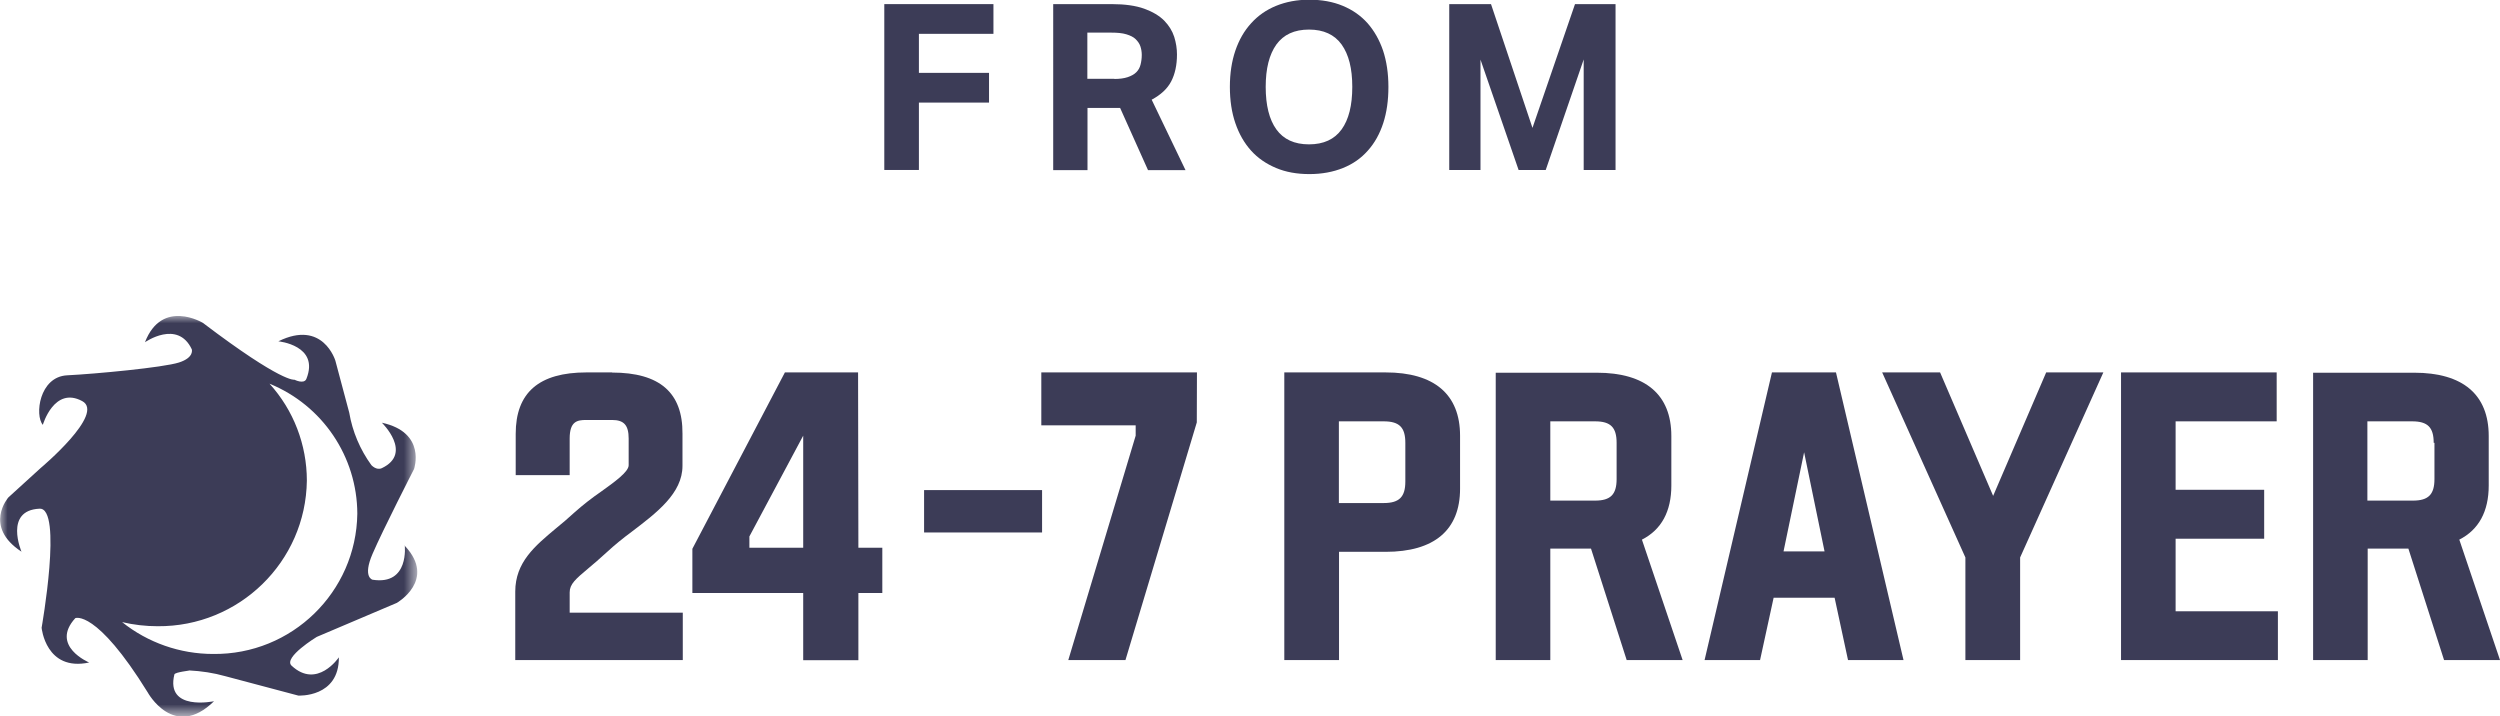
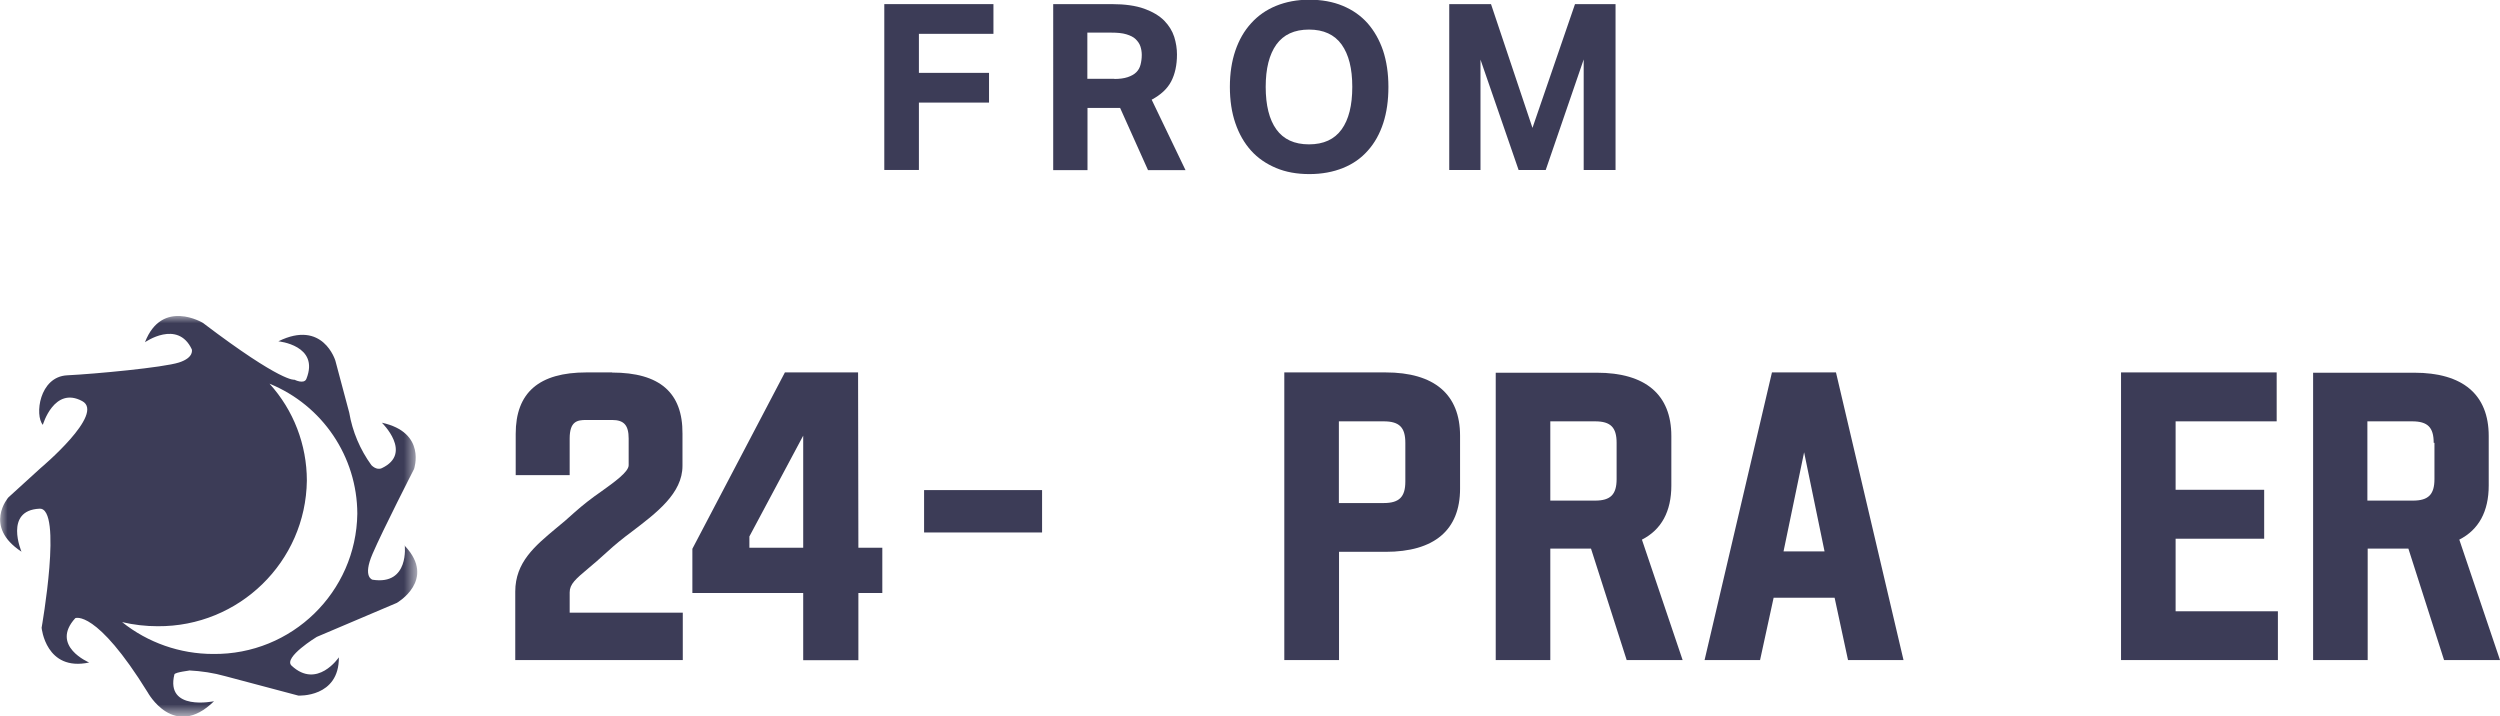
<svg xmlns="http://www.w3.org/2000/svg" id="Layer_2" data-name="Layer 2" viewBox="0 0 164 47">
  <defs>
    <style>
      .cls-1 {
        mask: url(#mask);
      }

      .cls-2 {
        fill: #fff;
      }

      .cls-2, .cls-3 {
        fill-rule: evenodd;
      }

      .cls-3 {
        fill: #3c3c57;
      }
    </style>
    <mask id="mask" x="0" y="20.71" width="27.35" height="26.29" maskUnits="userSpaceOnUse">
      <g id="mask-2">
        <polygon id="path-1" class="cls-2" points="0 20.71 27.35 20.71 27.35 47 0 47 0 20.71" />
      </g>
    </mask>
  </defs>
  <g id="Layer_1-2" data-name="Layer 1">
    <g class="cls-1">
      <path id="Fill-1" class="cls-3" d="M13.98,42.9c-2.17,0-4.28-.74-5.97-2.09.76.18,1.55.27,2.33.27,5.34.04,9.72-4.22,9.79-9.55,0-2.35-.87-4.62-2.45-6.36,3.48,1.42,5.75,4.79,5.76,8.53-.07,5.14-4.3,9.26-9.46,9.2M26.55,35.75s.33,2.66-2.11,2.28c0,0-.67-.15,0-1.7.67-1.56,2.72-5.56,2.72-5.56,0,0,.84-2.4-2.11-3.04,0,0,2.06,2,0,2.98-.36.17-.69-.2-.69-.2-.74-1.02-1.24-2.2-1.45-3.44l-.91-3.41s-.81-2.72-3.74-1.27c0,0,2.72.26,1.84,2.46-.15.38-.78.06-.78.06,0,0-.79.23-6.01-3.73,0,0-2.68-1.62-3.8,1.27,0,0,2.14-1.5,3.07.46,0,0,.19.54-.84.87-1.03.33-5.49.75-7.33.84-1.84.09-2.14,2.63-1.6,3.25,0,0,.74-2.55,2.58-1.56,1.54.82-2.72,4.39-2.72,4.39l-2.12,1.93s-1.67,1.9.86,3.56c0,0-1.16-2.71,1.18-2.82,1.54-.1.14,7.81.14,7.81,0,0,.27,2.89,3.12,2.28,0,0-2.58-1.08-.91-2.91,0,0,1.36-.61,4.75,4.87,0,0,1.72,3.16,4.35.58,0,0-3.2.68-2.6-1.76.06-.16,1.09-.25.97-.26.8.04,1.6.16,2.38.38l4.78,1.27s2.68.15,2.66-2.51c0,0-1.43,2.12-3.11.54-.54-.54,1.66-1.88,1.66-1.88l5.25-2.23s2.62-1.5.54-3.73" />
    </g>
    <path id="Fill-4" class="cls-3" d="M49.16,35.93v-.74l3.53-6.61v7.35h-3.53ZM56.29,24.43h-4.8l-6.07,11.57v2.9h7.27v4.41h3.62v-4.41h1.57v-2.97h-1.57l-.02-11.5Z" />
    <polygon id="Fill-6" class="cls-3" points="60.62 34.93 68.36 34.93 68.36 32.15 60.62 32.15 60.62 34.93" />
-     <polygon id="Fill-8" class="cls-3" points="68.31 27.9 74.5 27.9 74.5 28.58 70.08 43.3 73.83 43.3 78.51 27.71 78.52 24.43 68.31 24.43 68.31 27.9" />
    <path id="Fill-9" class="cls-3" d="M40.16,24.43h-1.68c-3.12,0-4.65,1.32-4.65,4.03v2.71h3.54v-2.4c0-1.13.49-1.22,1.09-1.22h1.69c.78,0,1.09.34,1.09,1.22v1.75c0,.44-.96,1.12-1.81,1.73-.61.42-1.2.88-1.75,1.37-.4.37-.8.71-1.22,1.05-1.36,1.14-2.66,2.21-2.66,4.14v4.49h10.99v-3.11h-7.42v-1.33c0-.54.38-.87,1.24-1.59l-.17-.21.17.21c.33-.28.74-.62,1.19-1.04.52-.48,1.06-.92,1.63-1.34,1.63-1.24,3.34-2.52,3.34-4.33v-2.11c.02-2.69-1.49-4.01-4.62-4.01" />
    <path id="Fill-10" class="cls-3" d="M92.19,29.05v2.54c0,1.01-.4,1.41-1.42,1.41h-2.94v-5.36h2.94c1.03,0,1.42.4,1.42,1.41M90.88,24.43h-6.63v18.87h3.59v-7.1h3.05c3.2,0,4.89-1.43,4.89-4.14v-3.48c0-2.71-1.69-4.15-4.89-4.15" />
    <path id="Fill-11" class="cls-3" d="M101.7,27.64h2.94c1.02,0,1.41.4,1.41,1.41v2.38c0,1.01-.4,1.41-1.41,1.41h-2.94v-5.2ZM109.64,31.85v-3.25c0-2.71-1.69-4.15-4.89-4.15h-6.63v18.85h3.58v-7.31h2.67l2.34,7.31h3.67l-2.67-7.9c1.28-.65,1.93-1.85,1.93-3.55h0Z" />
    <path id="Fill-12" class="cls-3" d="M159.7,29.05v2.38c0,1.01-.4,1.41-1.41,1.41h-2.99v-5.2h2.94c1.02,0,1.41.4,1.41,1.41h.04ZM161.33,35.4c1.28-.65,1.93-1.85,1.93-3.55v-3.25c0-2.71-1.69-4.15-4.89-4.15h-6.63v18.85h3.58v-7.31h2.67l2.34,7.31h3.67l-2.67-7.9Z" />
-     <polygon id="Fill-13" class="cls-3" points="130.75 32.53 127.27 24.43 123.47 24.43 128.93 36.57 128.93 43.3 132.52 43.3 132.52 36.57 137.98 24.43 134.23 24.43 130.75 32.53" />
    <polygon id="Fill-14" class="cls-3" points="142.72 35.34 148.53 35.34 148.53 32.13 142.72 32.13 142.72 27.64 149.35 27.64 149.35 24.43 139.14 24.43 139.14 43.3 149.43 43.3 149.43 40.1 142.72 40.1 142.72 35.34" />
    <path id="Fill-15" class="cls-3" d="M119.69,36.17h-2.69l1.35-6.5,1.34,6.5ZM116.24,24.43l-4.42,18.87h3.64l.89-4.09h4l.88,4.09h3.64l-4.43-18.87h-4.19Z" />
    <polygon id="Fill-16" class="cls-3" points="58.01 .27 65.17 .27 65.17 2.22 60.28 2.22 60.28 4.78 64.88 4.78 64.88 6.73 60.28 6.73 60.28 11.15 58.01 11.15 58.01 .27" />
    <path id="Fill-17" class="cls-3" d="M73.09,5.18c.36,0,.65-.04.89-.12.23-.08.42-.18.56-.32.14-.14.23-.3.28-.5.05-.19.08-.41.08-.64,0-.19-.03-.38-.09-.56-.06-.18-.17-.33-.31-.47s-.35-.24-.61-.32c-.26-.08-.59-.11-.99-.11h-1.57v3.03h1.77ZM69.07.27h3.87c.85,0,1.56.1,2.12.3.55.2.99.46,1.31.78.31.32.53.67.66,1.07.12.39.18.77.18,1.15,0,.7-.13,1.29-.38,1.77-.25.48-.68.88-1.28,1.2l2.22,4.62h-2.46l-1.83-4.08h-2.14v4.08h-2.25V.27Z" />
    <path id="Fill-18" class="cls-3" d="M85.87,9.47c.96,0,1.67-.33,2.14-.98.47-.65.7-1.58.7-2.79s-.23-2.12-.7-2.78c-.47-.65-1.18-.98-2.14-.98s-1.67.33-2.14.98c-.47.66-.7,1.58-.7,2.78s.23,2.14.7,2.79c.47.65,1.18.98,2.14.98M85.89,11.42c-.81,0-1.54-.13-2.18-.4s-1.19-.64-1.64-1.14c-.45-.5-.79-1.1-1.03-1.8-.24-.7-.36-1.49-.36-2.38s.12-1.67.36-2.38c.24-.7.58-1.3,1.04-1.8.45-.5,1-.88,1.64-1.14.64-.26,1.37-.4,2.17-.4s1.54.13,2.19.4,1.18.64,1.63,1.14c.44.5.78,1.1,1.02,1.8.23.7.35,1.49.35,2.38s-.11,1.67-.34,2.38c-.23.7-.56,1.3-1.01,1.8-.44.5-.98.88-1.63,1.14-.64.26-1.38.4-2.2.4" />
    <polygon id="Fill-19" class="cls-3" points="95.07 .27 97.81 .27 100.53 8.39 103.32 .27 105.98 .27 105.98 11.15 103.89 11.15 103.89 3.9 101.4 11.15 99.62 11.15 97.12 3.91 97.12 11.15 95.07 11.15 95.07 .27" />
  </g>
</svg>